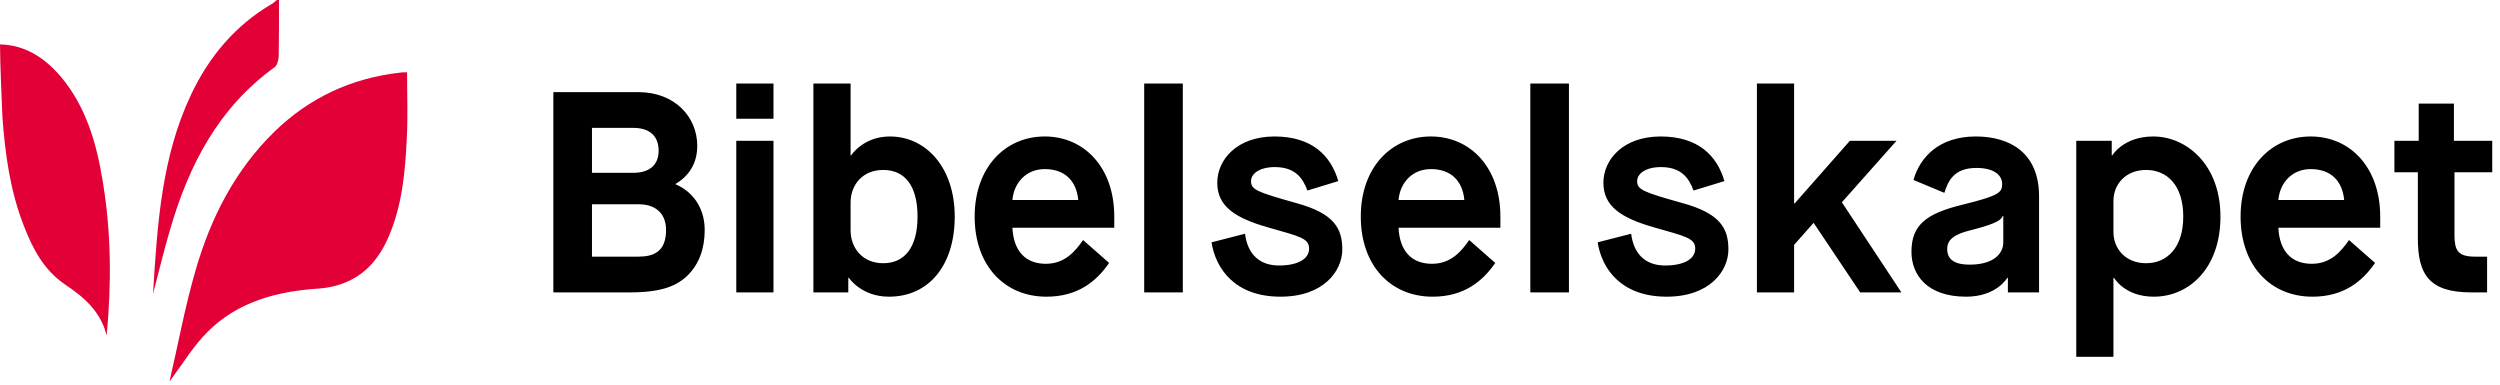
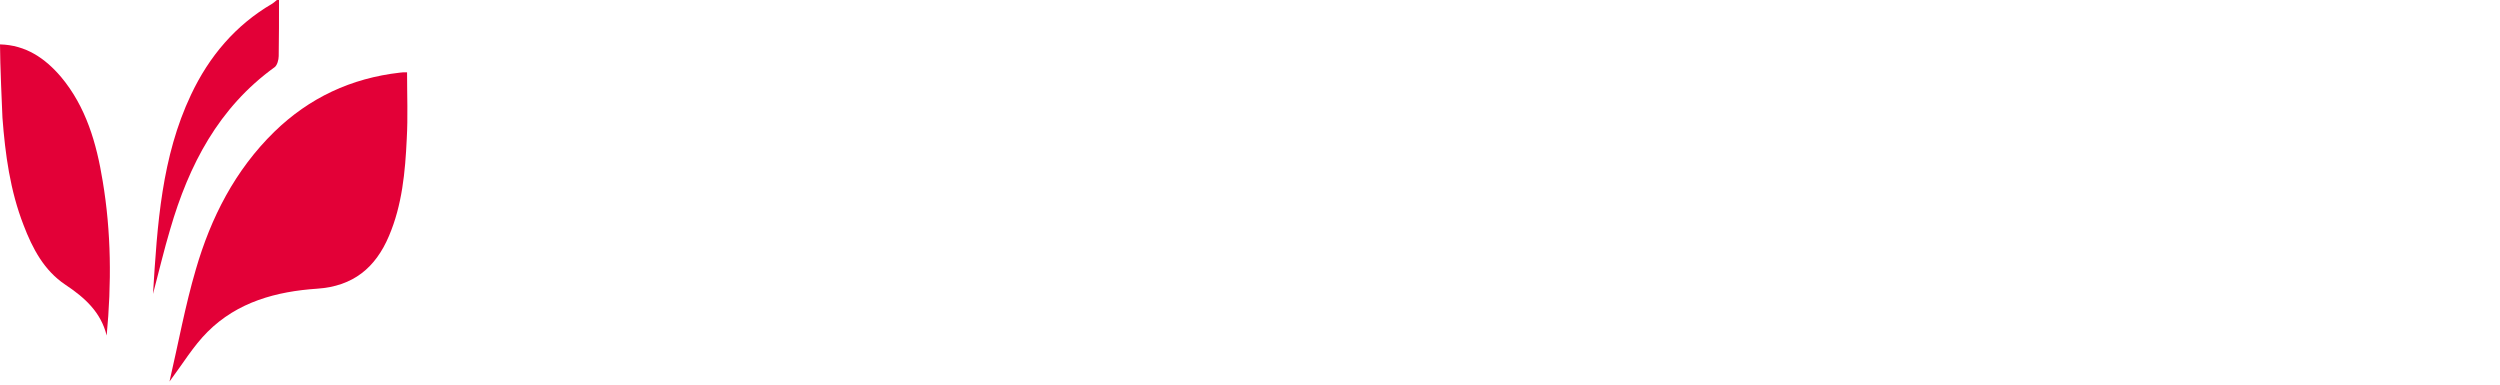
<svg xmlns="http://www.w3.org/2000/svg" width="351" height="54" viewBox="0 0 351 54" fill="none">
-   <path d="M77.69 41.053H88.415C92.753 41.053 94.922 40.209 96.489 38.723C98.176 37.076 98.939 34.867 98.939 32.296C98.939 29.042 97.132 26.833 94.842 25.869V25.829C96.609 24.785 97.895 23.057 97.895 20.486C97.895 16.389 94.721 12.935 89.62 12.935H77.69V41.053ZM83.113 36.032V28.681H89.7C92.03 28.681 93.516 29.966 93.516 32.296C93.516 35.309 91.789 36.032 89.66 36.032H83.113ZM83.113 24.262V17.956H88.937C91.106 17.956 92.472 19 92.472 21.169C92.472 23.218 91.106 24.262 88.937 24.262H83.113ZM103.374 41.053H108.596V19.764H103.374V41.053ZM103.374 16.671H108.596V11.73H103.374V16.671ZM119.423 28.44C119.423 25.99 121.07 23.861 124.002 23.861C126.974 23.861 128.822 25.99 128.822 30.408C128.822 34.786 126.974 36.956 124.002 36.956C121.07 36.956 119.423 34.786 119.423 32.336V28.44ZM114.201 41.053H119.101V39.004H119.182C119.182 39.004 120.909 41.655 124.805 41.655C130.429 41.655 134.044 37.237 134.044 30.408C134.044 23.579 130.067 19.161 124.926 19.161C121.19 19.161 119.503 21.812 119.503 21.812H119.423V11.73H114.201V41.053ZM152.065 33.702C151.021 35.188 149.574 37.036 146.843 37.036C143.991 37.036 142.304 35.269 142.143 31.975H156.443V30.408C156.443 23.499 152.226 19.161 146.682 19.161C141.139 19.161 136.841 23.499 136.841 30.408C136.841 37.317 141.059 41.655 146.923 41.655C151.342 41.655 153.953 39.486 155.72 36.915L152.065 33.702ZM142.143 28.078C142.344 25.708 144.031 23.74 146.682 23.74C149.494 23.74 151.141 25.387 151.382 28.078H142.143ZM160.646 41.053H166.068V11.73H160.646V41.053ZM170.101 34.023C170.663 37.679 173.354 41.655 179.781 41.655C185.887 41.655 188.458 38 188.458 35.028C188.458 32.055 187.293 29.966 182.031 28.52C176.447 26.954 175.644 26.632 175.644 25.427C175.644 24.383 176.849 23.459 178.978 23.459C181.83 23.459 182.915 24.985 183.557 26.753L187.895 25.427C186.851 21.812 184.16 19.161 178.938 19.161C173.716 19.161 170.904 22.374 170.904 25.668C170.904 28.962 173.395 30.609 178.054 31.934C182.392 33.18 183.798 33.421 183.798 34.907C183.798 36.393 182.151 37.277 179.581 37.277C176.809 37.277 175.162 35.67 174.801 32.818L170.101 34.023ZM206.277 33.702C205.232 35.188 203.786 37.036 201.055 37.036C198.203 37.036 196.516 35.269 196.355 31.975H210.655V30.408C210.655 23.499 206.437 19.161 200.894 19.161C195.351 19.161 191.053 23.499 191.053 30.408C191.053 37.317 195.27 41.655 201.135 41.655C205.554 41.655 208.164 39.486 209.932 36.915L206.277 33.702ZM196.355 28.078C196.556 25.708 198.243 23.74 200.894 23.74C203.706 23.74 205.353 25.387 205.594 28.078H196.355ZM214.857 41.053H220.28V11.73H214.857V41.053ZM224.312 34.023C224.875 37.679 227.566 41.655 233.993 41.655C240.099 41.655 242.669 38 242.669 35.028C242.669 32.055 241.505 29.966 236.242 28.52C230.659 26.954 229.856 26.632 229.856 25.427C229.856 24.383 231.061 23.459 233.19 23.459C236.042 23.459 237.126 24.985 237.769 26.753L242.107 25.427C241.063 21.812 238.371 19.161 233.15 19.161C227.928 19.161 225.116 22.374 225.116 25.668C225.116 28.962 227.606 30.609 232.266 31.934C236.604 33.18 238.01 33.421 238.01 34.907C238.01 36.393 236.363 37.277 233.792 37.277C231.021 37.277 229.374 35.67 229.012 32.818L224.312 34.023ZM246.67 41.053H251.892V34.385L254.583 31.332H254.664L261.171 41.053H266.955L258.6 28.4L266.272 19.764H259.725L251.972 28.56H251.892V11.73H246.67V41.053ZM281.906 41.053H286.284V27.556C286.284 21.451 282.187 19.161 277.407 19.161C272.305 19.161 269.574 22.013 268.65 25.267L272.988 27.074C273.511 25.427 274.314 23.579 277.487 23.579C280.018 23.579 281.102 24.624 281.102 25.829C281.102 27.034 280.661 27.476 275.599 28.721C270.498 29.966 268.369 31.533 268.369 35.349C268.369 38.562 270.538 41.655 276.041 41.655C280.339 41.655 281.825 39.004 281.825 39.004H281.906V41.053ZM276.644 32.336C280.781 31.292 280.942 30.77 281.183 30.328H281.263V34.023C281.263 35.59 279.937 37.156 276.523 37.156C274.675 37.156 273.39 36.594 273.39 34.987C273.39 34.104 273.671 33.059 276.644 32.336ZM296.728 28.199C296.728 25.869 298.456 23.861 301.308 23.861C304.24 23.861 306.53 25.99 306.53 30.408C306.53 34.786 304.24 36.956 301.308 36.956C298.456 36.956 296.728 34.947 296.728 32.577V28.199ZM291.507 50.091H296.728V39.004H296.809C296.809 39.004 298.295 41.655 302.392 41.655C307.333 41.655 311.751 37.679 311.751 30.408C311.751 23.138 307.012 19.161 302.312 19.161C298.134 19.161 296.568 21.812 296.568 21.812H296.487V19.764H291.507V50.091ZM329.802 33.702C328.758 35.188 327.312 37.036 324.58 37.036C321.728 37.036 320.041 35.269 319.881 31.975H334.181V30.408C334.181 23.499 329.963 19.161 324.42 19.161C318.876 19.161 314.578 23.499 314.578 30.408C314.578 37.317 318.796 41.655 324.661 41.655C329.079 41.655 331.69 39.486 333.457 36.915L329.802 33.702ZM319.881 28.078C320.081 25.708 321.768 23.74 324.42 23.74C327.231 23.74 328.878 25.387 329.119 28.078H319.881ZM339.467 33.461C339.467 38.522 341.034 41.053 346.979 41.053H349.188V36.032H347.461C345.051 36.032 344.609 35.108 344.609 32.979V24.182H349.911V19.764H344.529V14.542H339.588V19.764H336.174V24.182H339.467V33.461Z" fill="black" />
  <path d="M0 6.234C3.615 6.32 6.327 8.171 8.565 10.795C12.094 15.012 13.557 20.132 14.418 25.424C15.623 32.61 15.666 39.795 14.977 47.109C14.159 43.797 11.879 41.774 9.167 39.967C6.197 37.988 4.562 34.89 3.314 31.62C1.42 26.758 0.732 21.681 0.344 16.518C0.301 15.614 0 8.773 0 6.234Z" fill="#E30037" />
  <path d="M39.173 0C39.173 2.625 39.173 5.249 39.13 7.874C39.13 8.39 38.915 9.165 38.571 9.423C30.695 15.102 26.52 23.148 23.895 32.184C23.034 35.067 22.345 37.992 21.484 41.262C22.087 31.452 22.689 22.029 26.821 13.295C29.36 7.917 33.062 3.528 38.226 0.516C38.441 0.387 38.657 0.172 38.872 0C38.958 0 39.087 0 39.173 0Z" fill="#E30037" />
  <path d="M57.151 10.154C57.151 13.381 57.281 16.436 57.108 19.491C56.893 24.138 56.463 28.785 54.612 33.13C52.718 37.605 49.577 40.187 44.541 40.531C38.817 40.918 33.351 42.381 29.134 46.598C27.154 48.577 25.691 51.029 23.797 53.568C25.045 48.19 25.992 42.941 27.498 37.82C29.607 30.549 33.007 23.88 38.516 18.501C43.422 13.726 49.318 10.972 56.161 10.197C56.377 10.154 56.678 10.154 57.151 10.154Z" fill="#E30037" />
</svg>